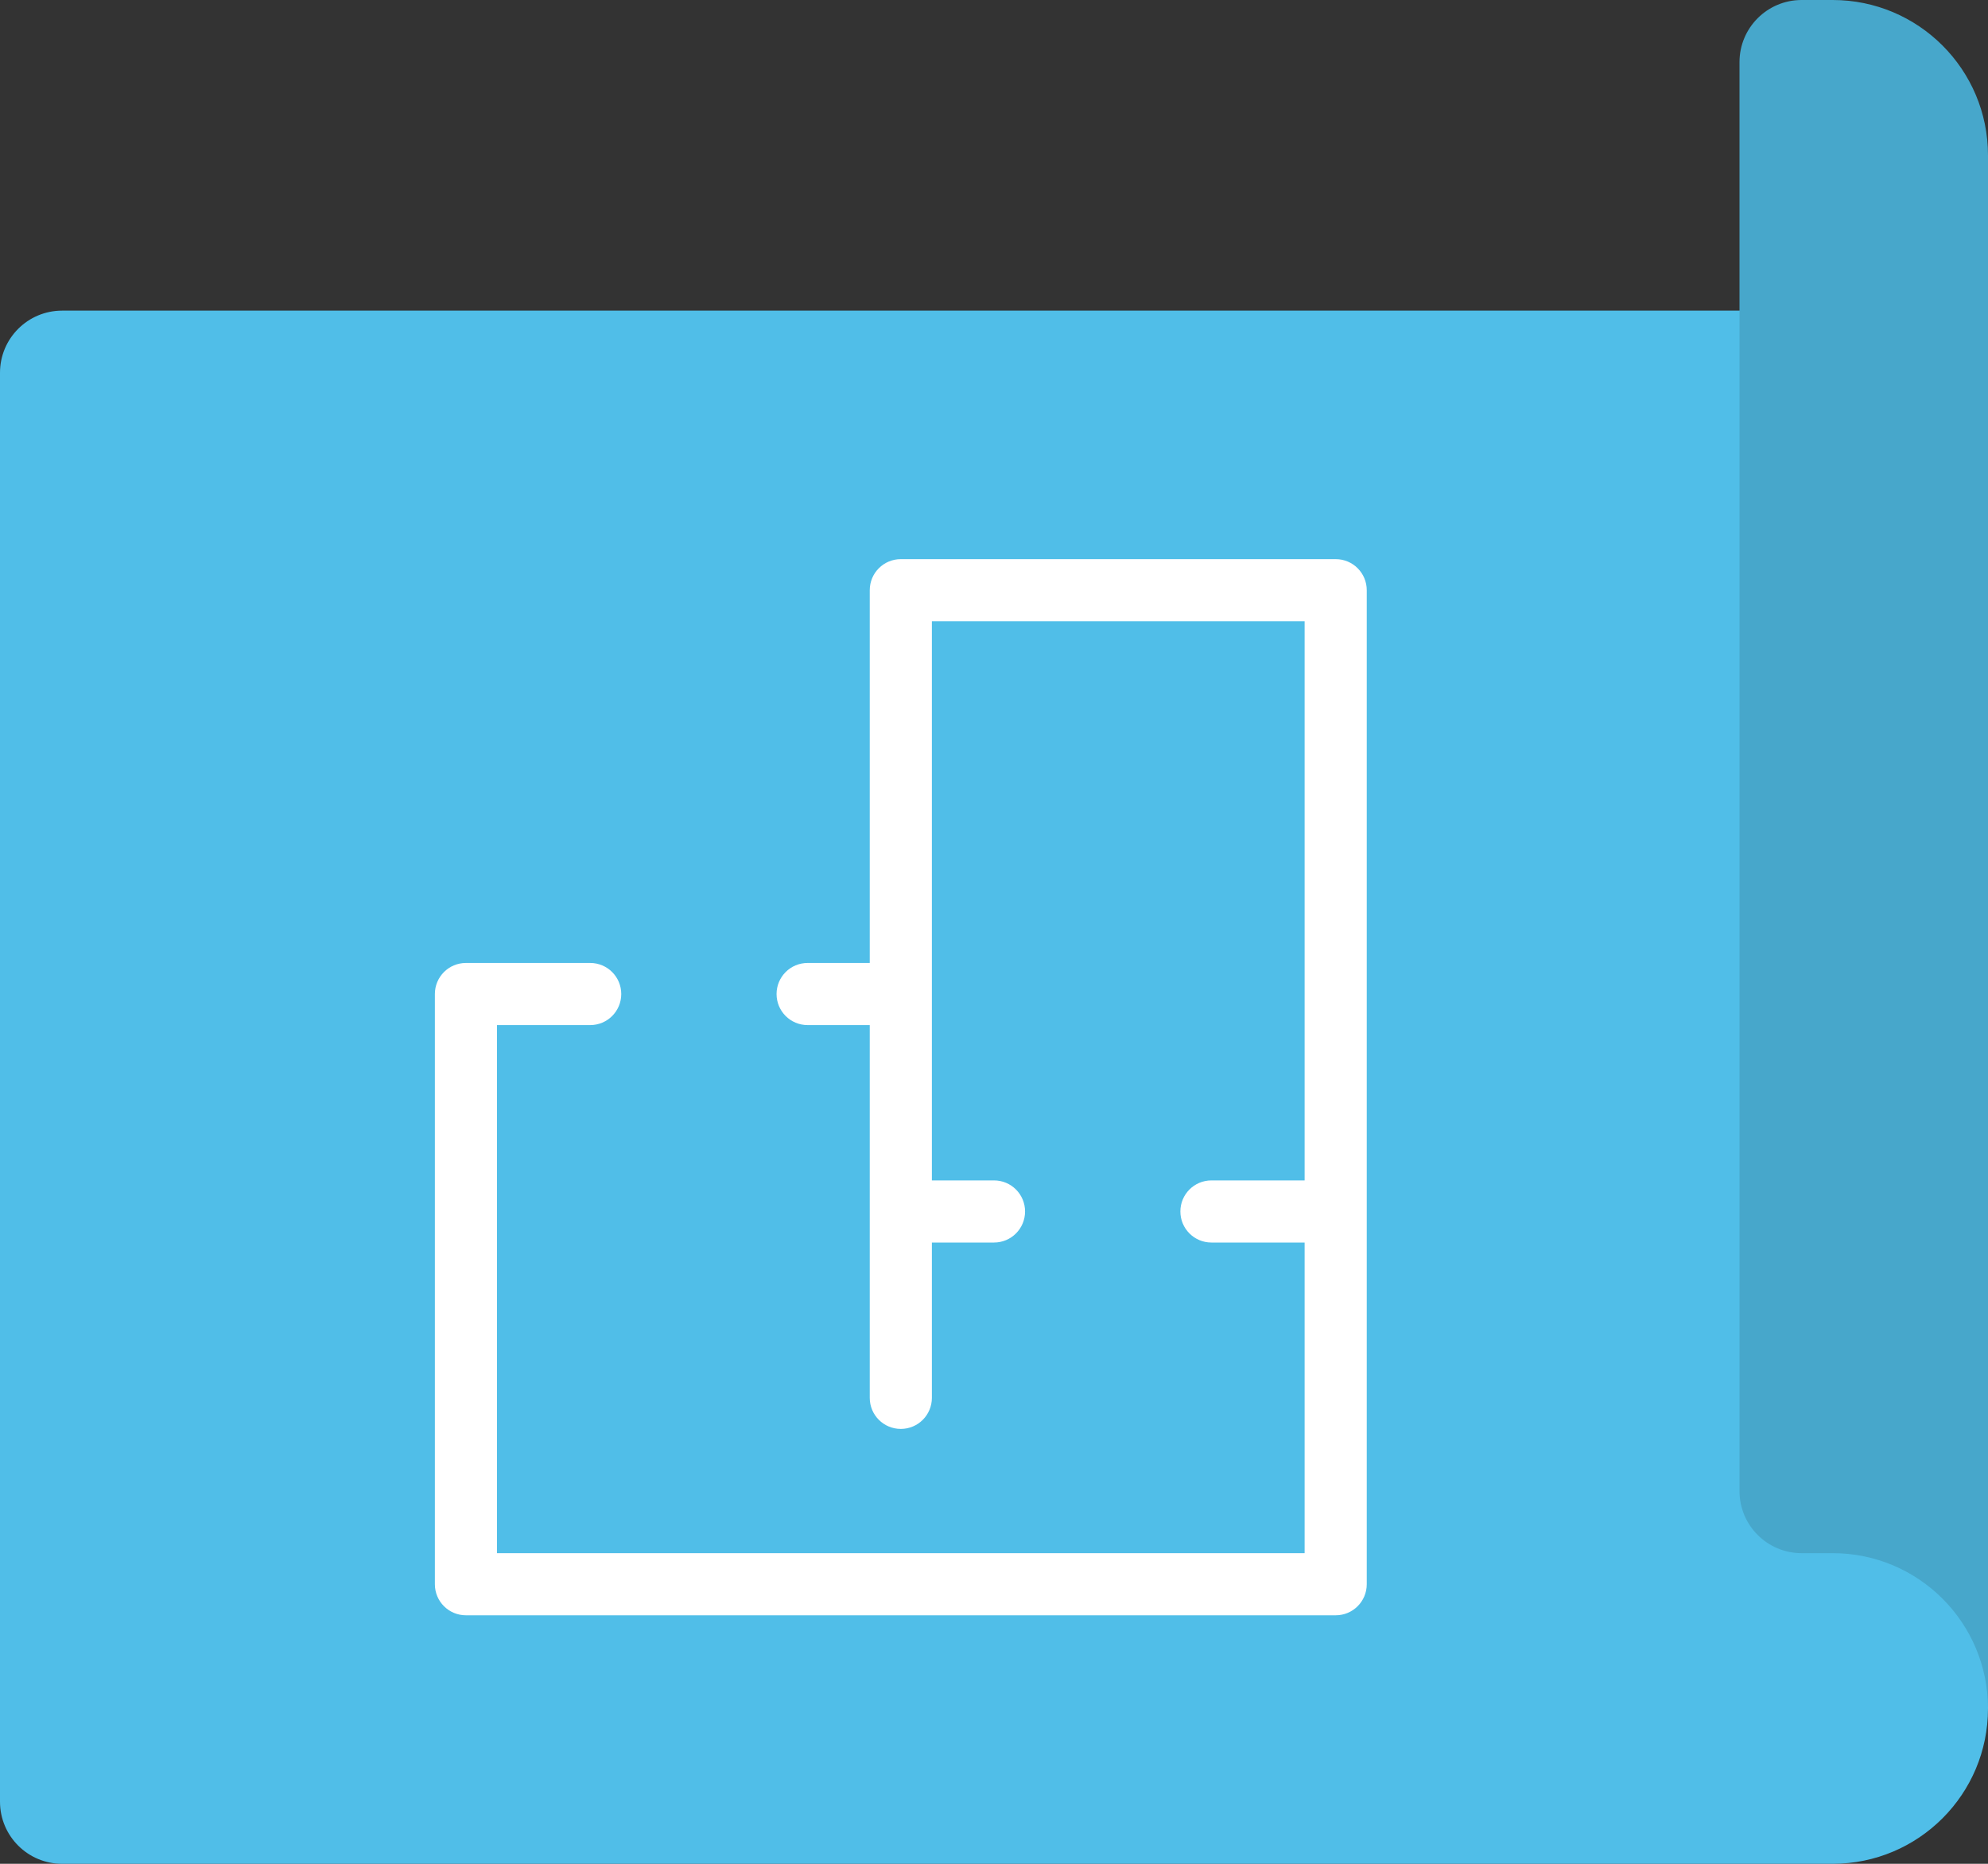
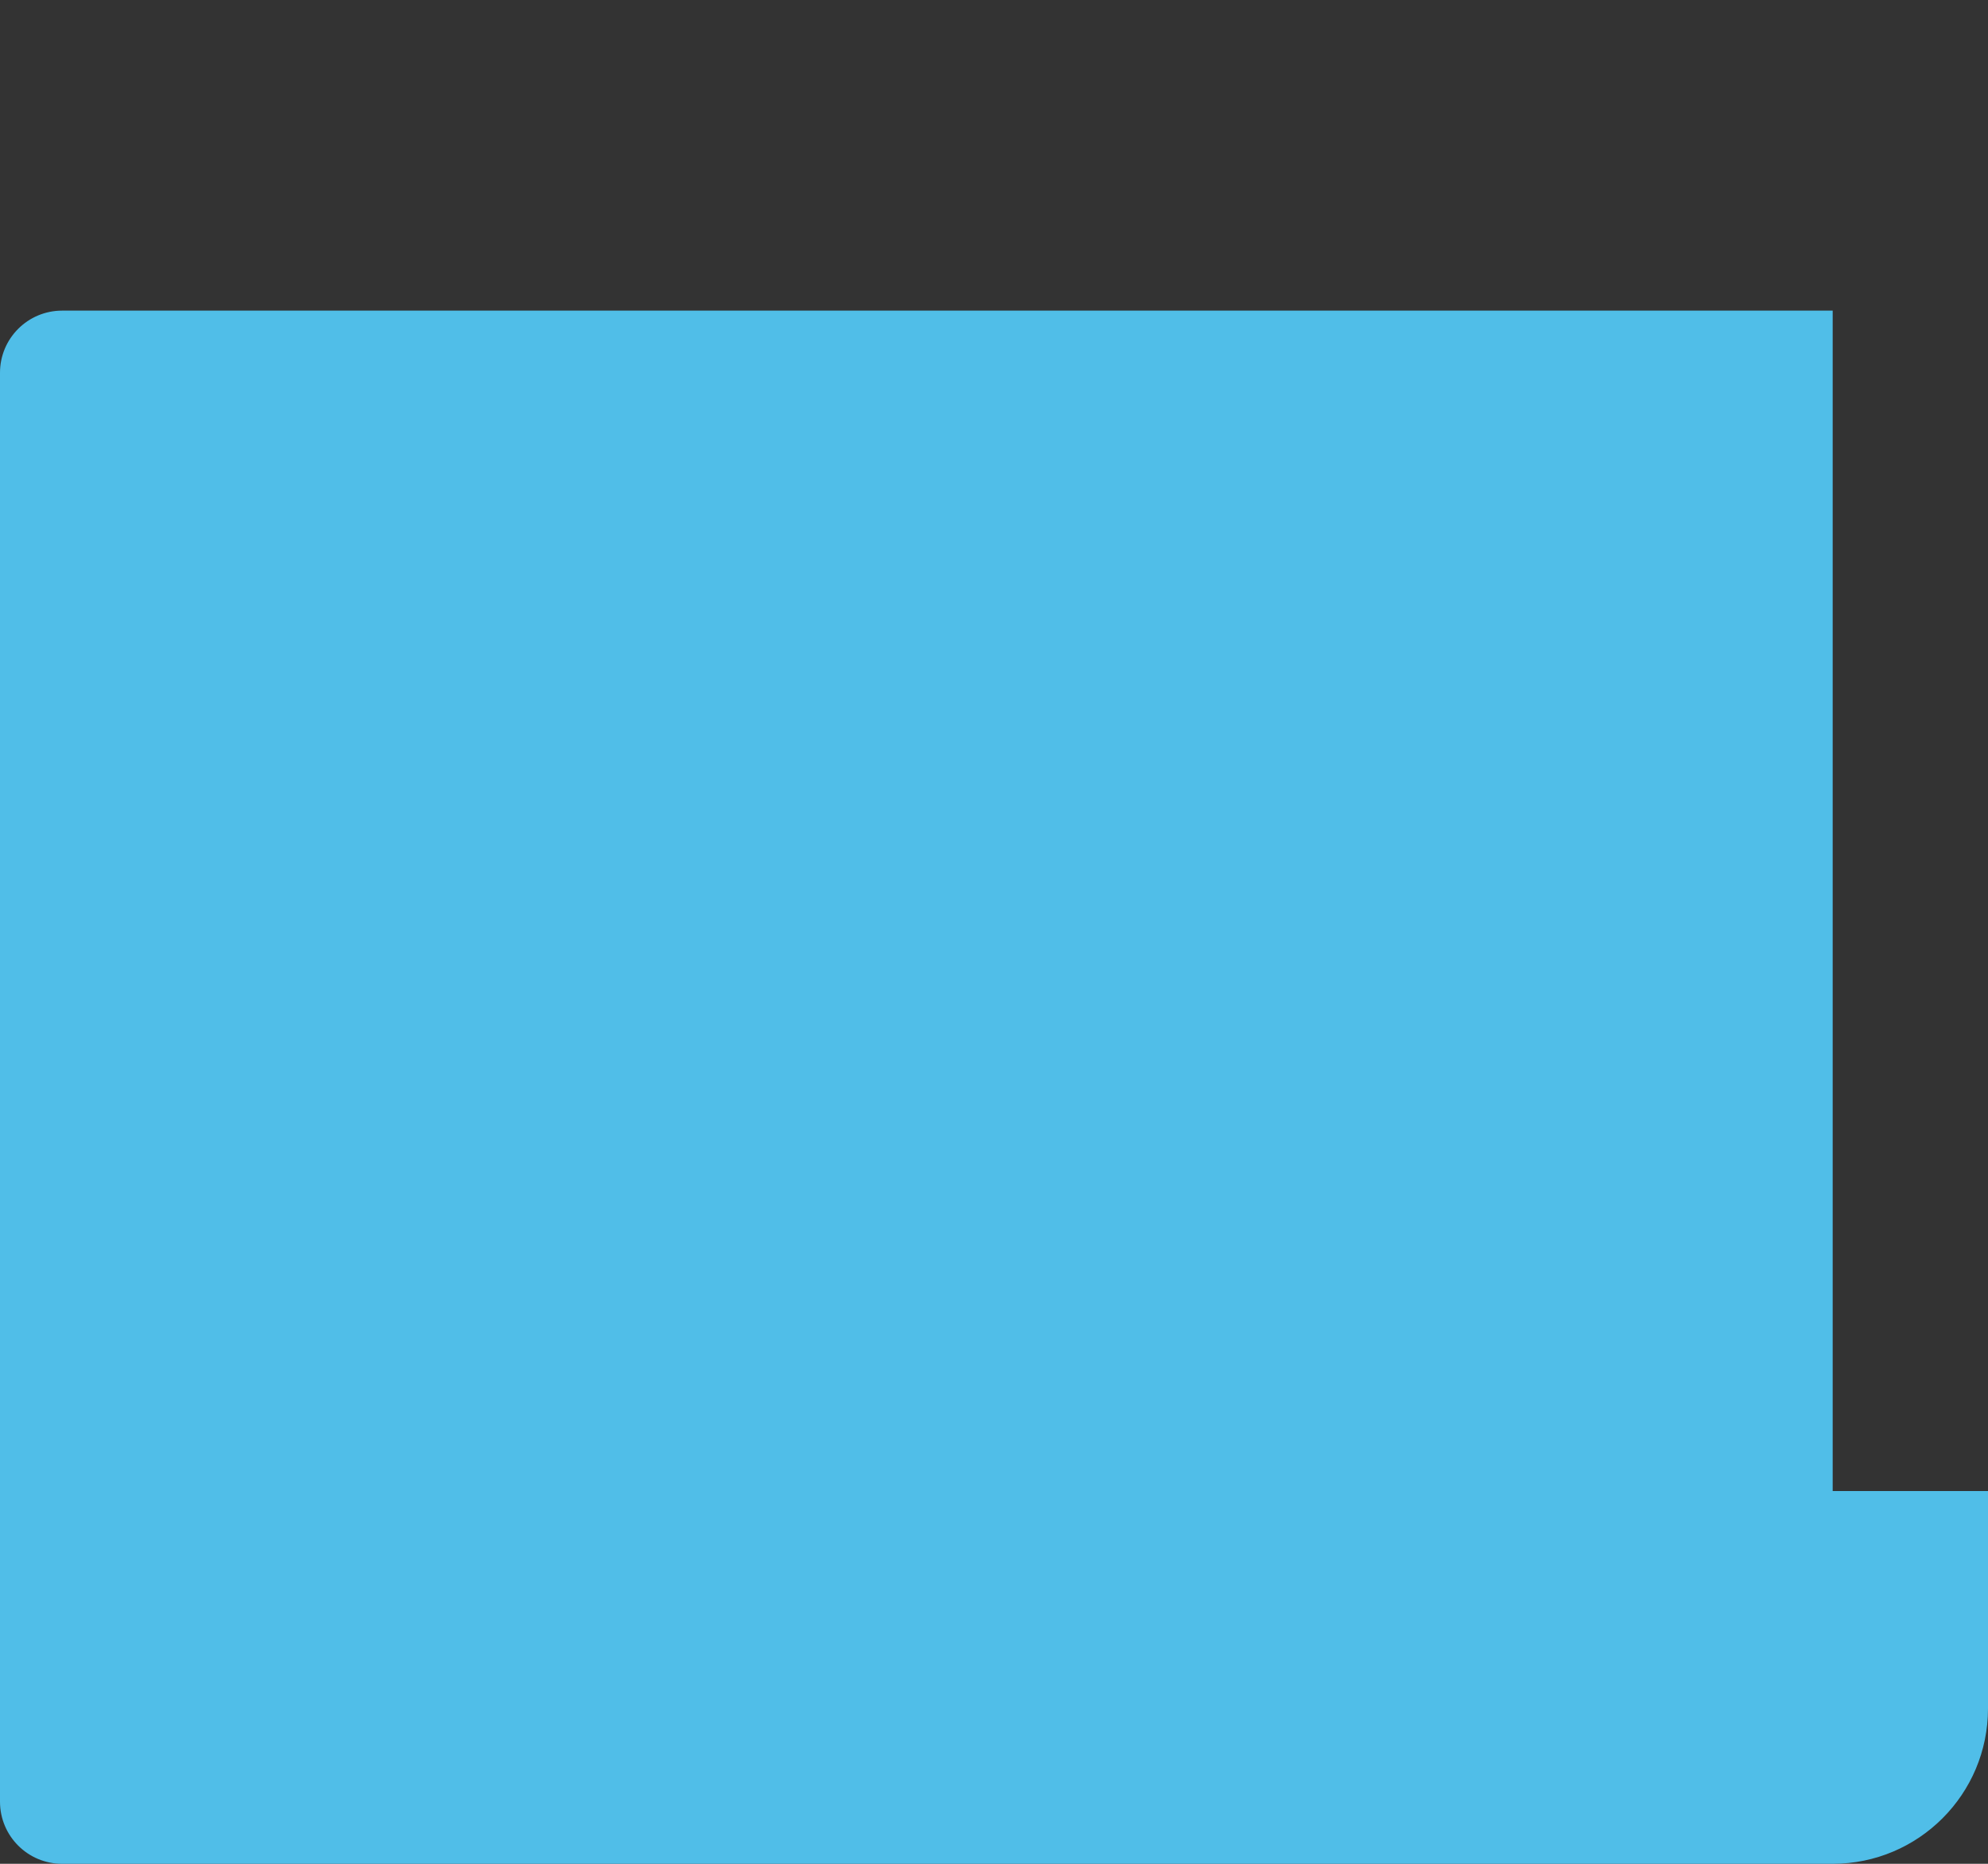
<svg xmlns="http://www.w3.org/2000/svg" version="1.1" x="0px" y="0px" viewBox="0 0 64 60" style="enable-background:new 0 0 64 60;" xml:space="preserve">
  <rect x="0" y="0" width="64" height="60" fill="#333333" stroke="none" />
  <g id="home_x5F_blueprint">
    <g>
      <g>
        <path style="fill:#50BEE8;" d="M59,48V10H2c-1.105,0-2,0.895-2,2v46c0,1.105,0.895,2,2,2h57c2.761,0,5-2.239,5-5v-7H59z" />
-         <path style="fill:#47A7CB;" d="M59,50h-1c-1.105,0-2-0.895-2-2V2c0-1.105,0.895-2,2-2h1c2.761,0,5,2.239,5,5v50     C64,52.239,61.761,50,59,50" />
-         <path style="fill:#FFFFFF;" d="M43,18H29c-0.553,0-1,0.447-1,1v12h-2c-0.553,0-1,0.447-1,1s0.447,1,1,1h2v12c0,0.553,0.447,1,1,1     c0.553,0,1-0.447,1-1v-5h2c0.553,0,1-0.447,1-1s-0.447-1-1-1h-2V20h12v18h-3c-0.553,0-1,0.447-1,1s0.447,1,1,1h3v10H16V33h3     c0.553,0,1-0.447,1-1s-0.447-1-1-1h-4c-0.553,0-1,0.447-1,1v19c0,0.553,0.447,1,1,1h28c0.553,0,1-0.447,1-1V19     C44,18.447,43.553,18,43,18z" />
      </g>
    </g>
  </g>
  <g id="Layer_1">
</g>
</svg>